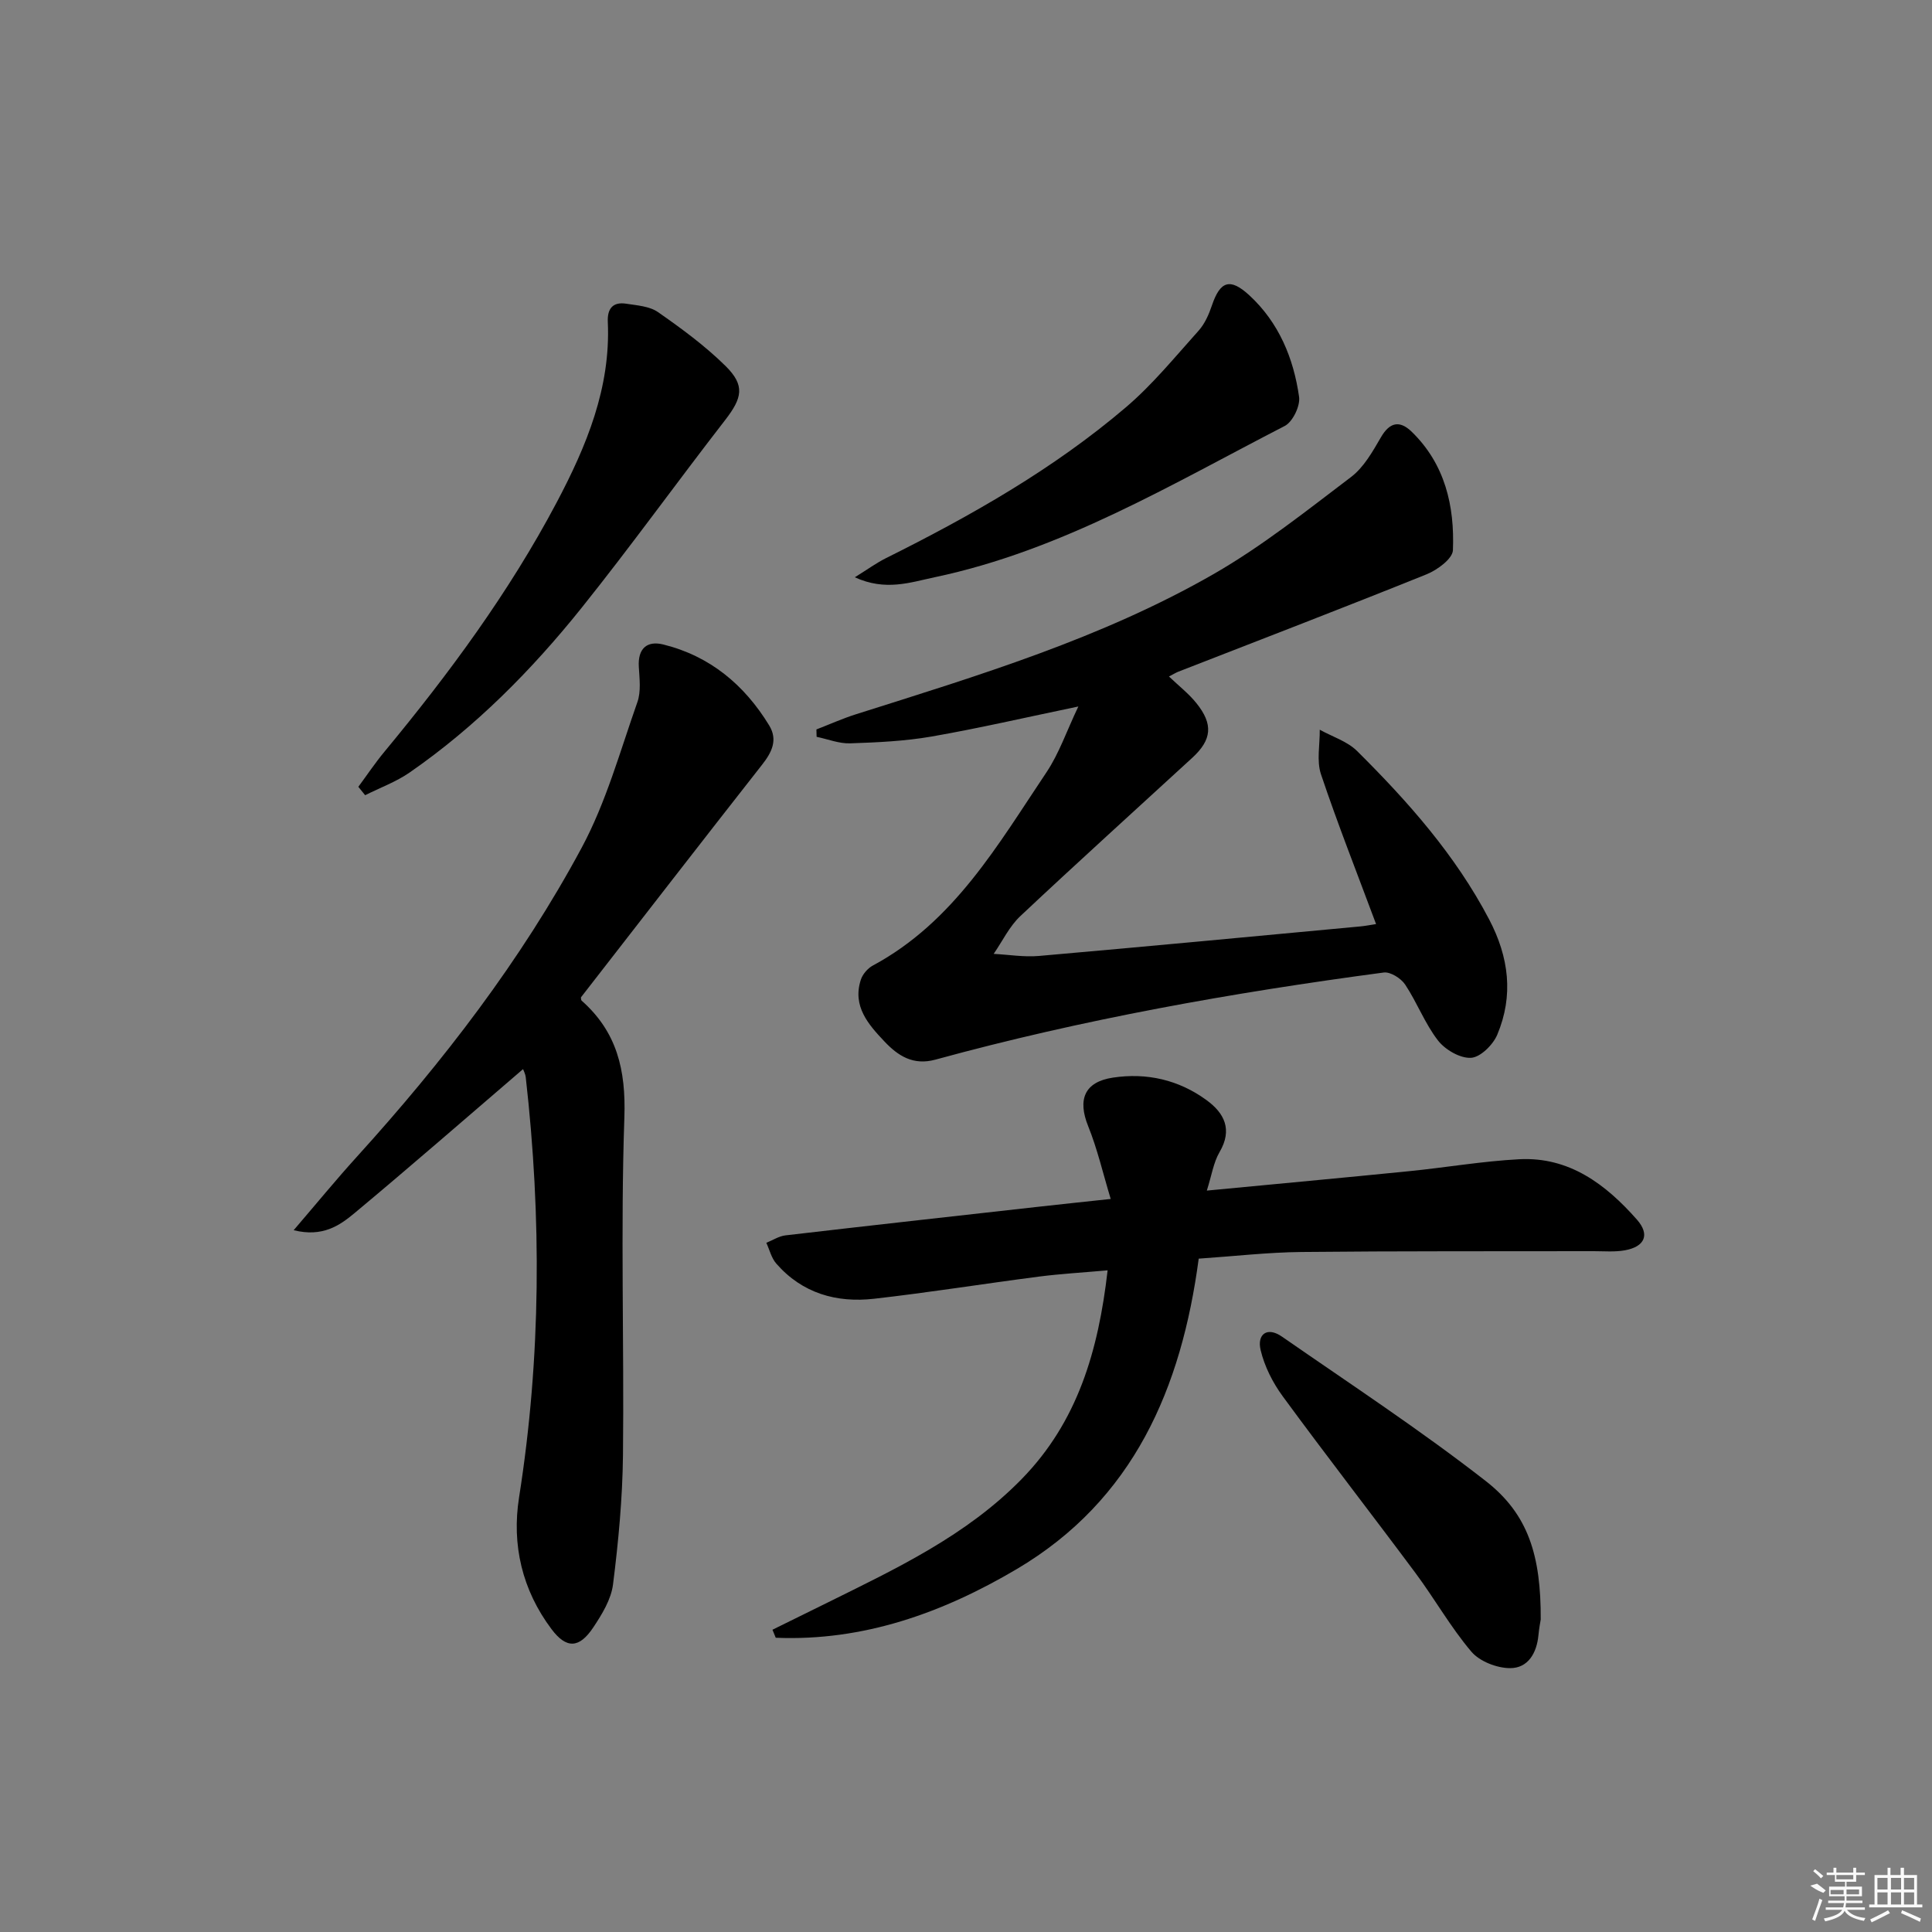
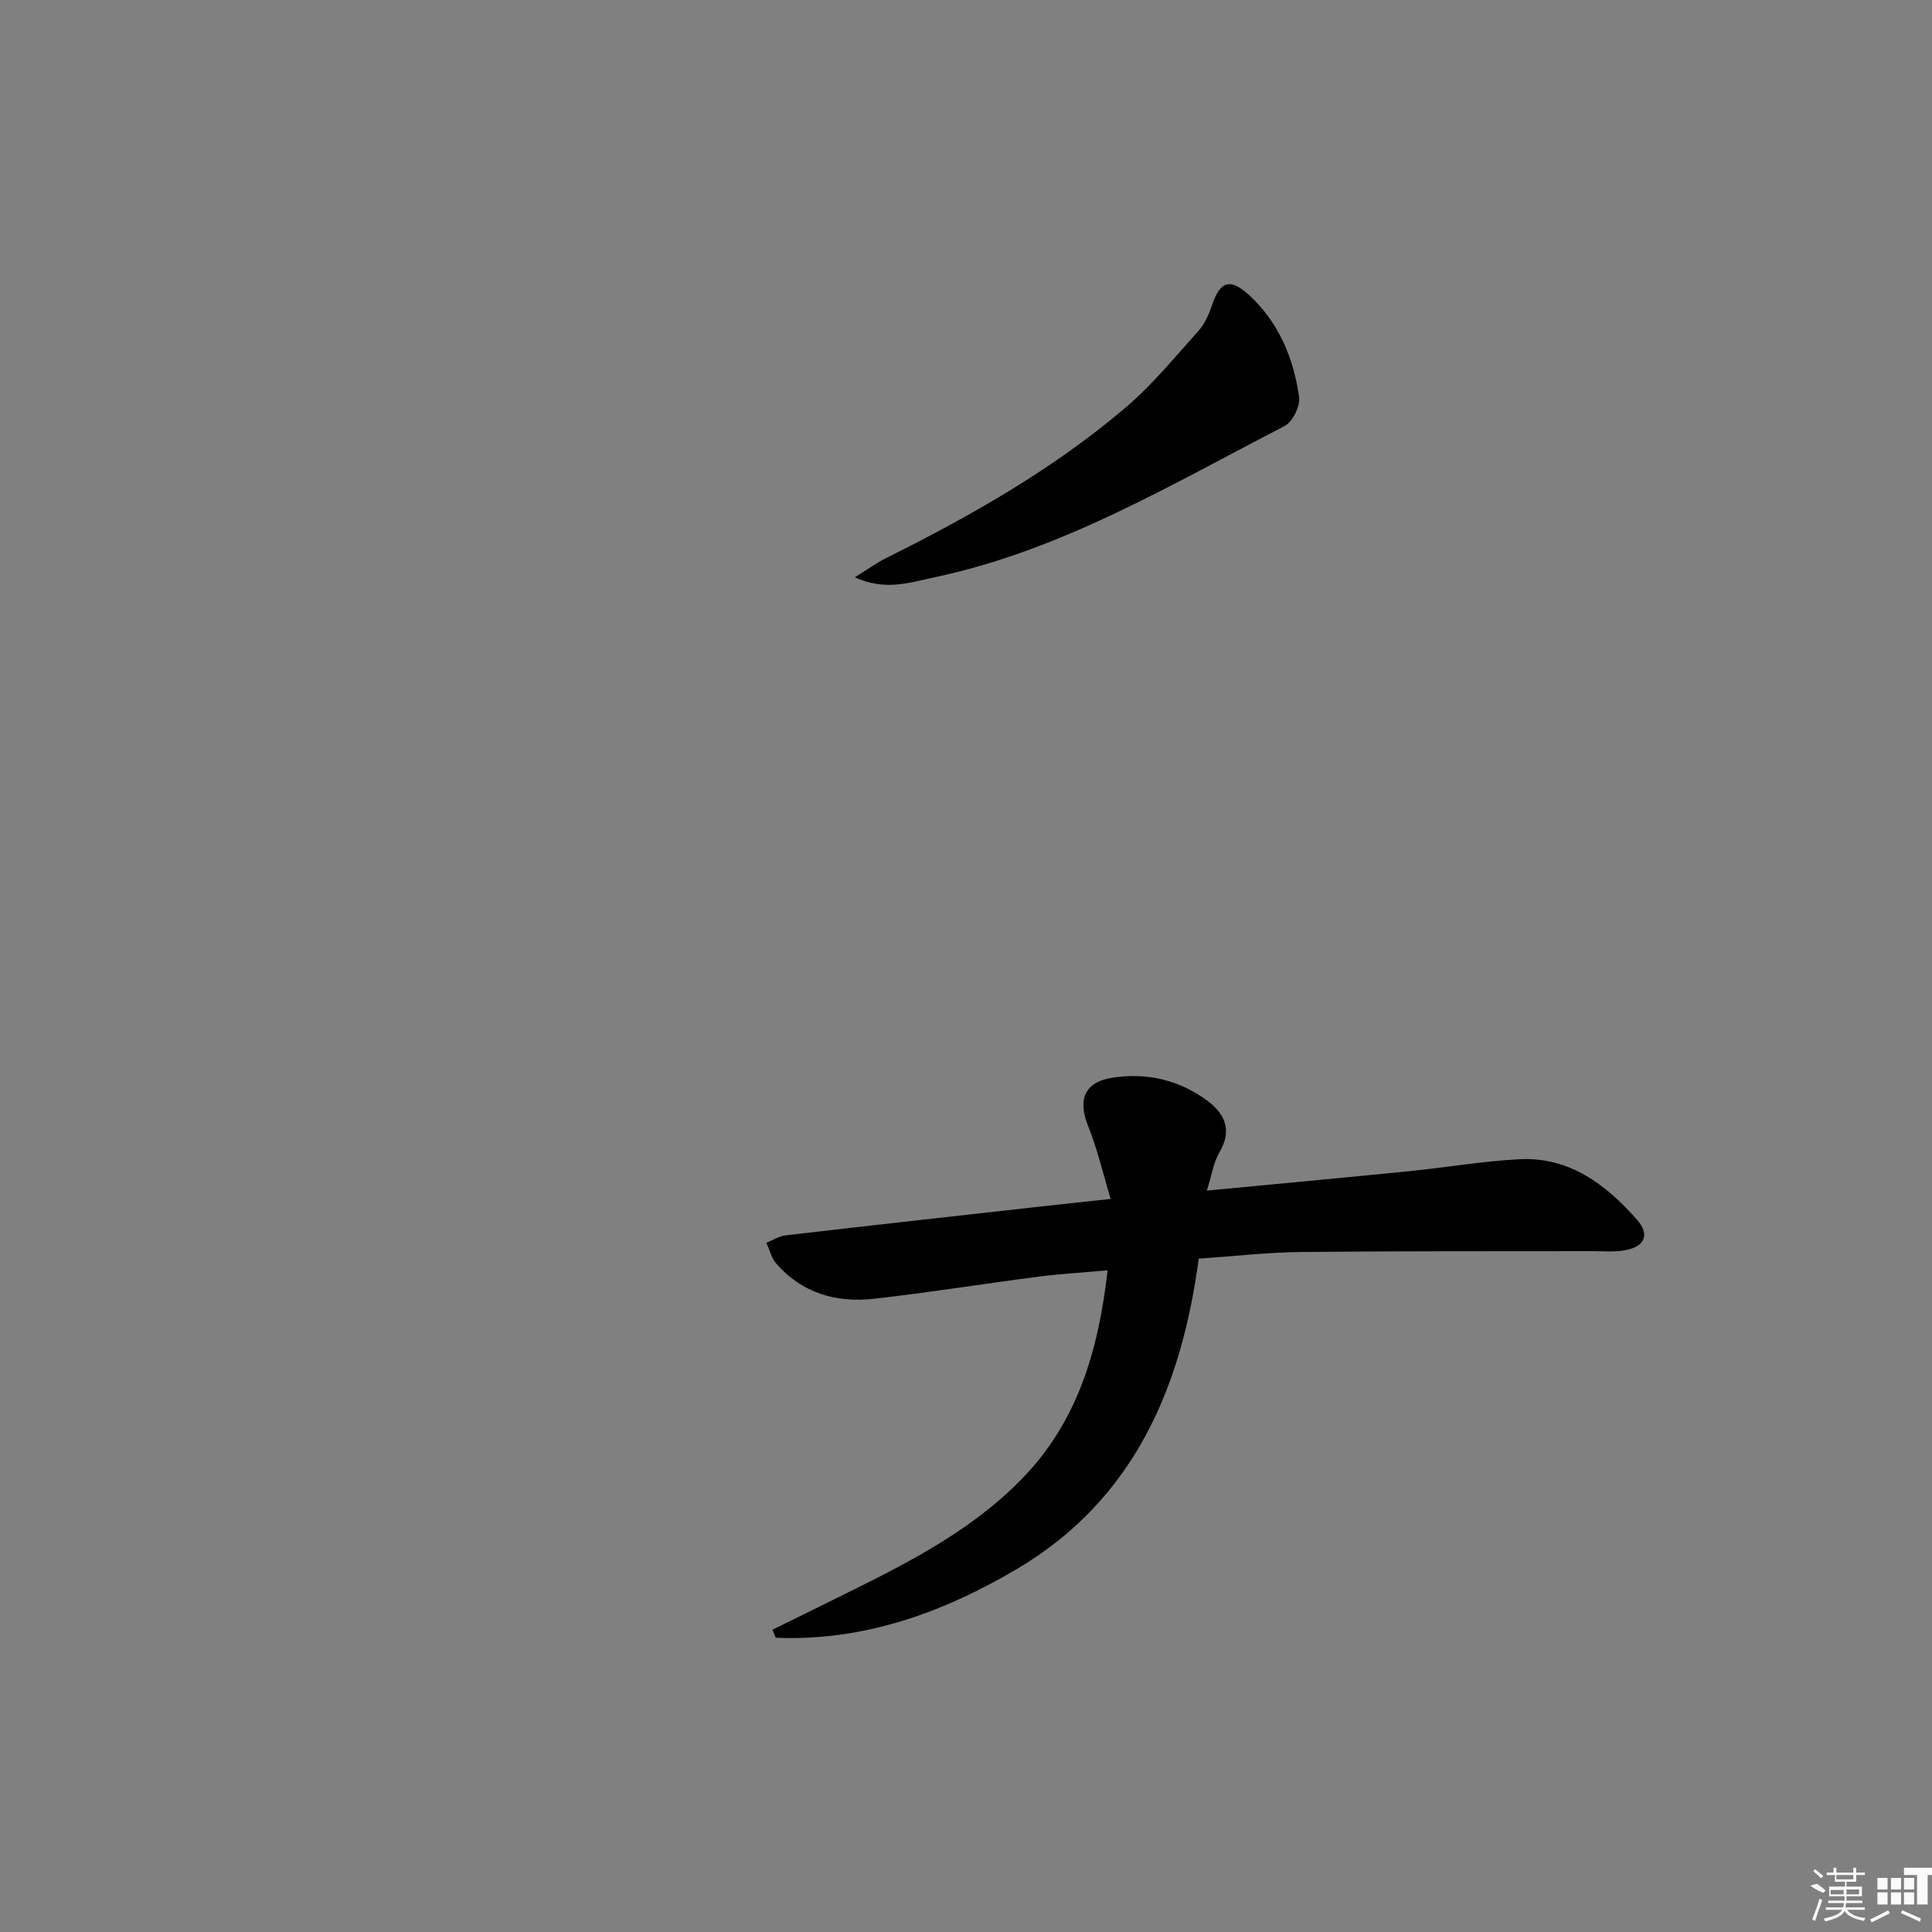
<svg xmlns="http://www.w3.org/2000/svg" enable-background="new 0 0 400 400" viewBox="0 0 400 400">
  <rect x="0" y="0" width="400" height="400" fill="#808080" stroke="none" />
-   <path d="m284.9 191.32c-4-10.74-7.97-20.78-11.4-31-.94-2.79-.22-6.14-.26-9.24 2.61 1.45 5.71 2.4 7.75 4.43 10.53 10.46 20.33 21.51 27.31 34.82 4.12 7.85 5.1 15.79 1.69 23.9-.88 2.09-3.49 4.67-5.43 4.78-2.26.13-5.35-1.67-6.84-3.59-2.72-3.51-4.32-7.85-6.8-11.58-.86-1.29-3.06-2.68-4.44-2.49-31.28 4.16-62.32 9.68-92.79 18.03-4.66 1.28-7.8-.82-10.58-3.76-3.32-3.51-6.66-7.28-4.89-12.76.37-1.15 1.42-2.38 2.5-2.96 16.79-9.03 25.88-25 35.95-40.02 2.6-3.88 4.14-8.47 6.59-13.61-11.05 2.3-20.67 4.53-30.38 6.22-5.54.96-11.23 1.22-16.86 1.41-2.3.08-4.63-.87-6.95-1.35-.01-.51-.03-1.02-.04-1.53 2.73-1.05 5.41-2.26 8.19-3.14 25.34-8.02 50.86-15.72 74.05-29.03 10.03-5.76 19.2-13.08 28.45-20.09 2.64-2 4.47-5.27 6.19-8.23 1.85-3.19 3.92-3.5 6.35-1.16 6.92 6.71 8.92 15.39 8.55 24.55-.07 1.76-3.22 4.08-5.42 4.97-17.08 6.89-34.28 13.49-51.44 20.18-.44.17-.85.43-1.93.99 2.05 1.96 4.11 3.55 5.69 5.53 3.51 4.36 3.2 7.57-.86 11.3-11.87 10.91-23.84 21.72-35.59 32.77-2.28 2.14-3.71 5.19-5.53 7.83 3.12.16 6.28.7 9.37.43 22.18-1.94 44.34-4.04 66.5-6.11.94-.08 1.88-.27 3.3-.49z" />
  <path d="m159.93 337.42c3.79-1.86 7.57-3.72 11.36-5.6 14.32-7.09 28.8-13.89 40.23-25.59 11.56-11.83 15.88-26.48 17.8-43.22-5.19.46-9.75.72-14.26 1.3-11.36 1.47-22.68 3.29-34.07 4.58-7.8.89-14.9-1.12-20.27-7.28-1.01-1.15-1.39-2.85-2.06-4.3 1.32-.53 2.6-1.38 3.96-1.54 17.32-2.02 34.65-3.94 51.98-5.88 4.61-.52 9.23-1 15.36-1.66-1.61-5.32-2.76-10.35-4.67-15.08-2.22-5.51-.77-9.15 5.12-10.04 7.02-1.06 13.64.46 19.39 4.66 3.68 2.68 5.43 6.09 2.7 10.75-1.27 2.17-1.64 4.85-2.64 7.98 14.53-1.39 28.22-2.65 41.89-4.02 7.6-.76 15.16-2.07 22.77-2.47 10.37-.55 17.95 5.2 24.39 12.5 2.74 3.11 1.63 5.6-2.48 6.35-2.1.38-4.31.18-6.48.18-20.16.04-40.33-.04-60.49.17-6.96.07-13.91.88-21.28 1.38-3.57 26.78-13.44 49.96-37.72 64.3-15.33 9.05-31.73 14.93-49.85 14.19-.23-.54-.45-1.1-.68-1.66z" />
-   <path d="m108.29 221.35c-11.68 10.02-23.18 20.05-34.9 29.82-3.07 2.56-6.61 5.02-12.59 3.53 4.74-5.53 8.79-10.47 13.08-15.2 17.83-19.66 33.99-40.62 46.56-64.01 5.05-9.4 7.95-19.99 11.53-30.14.77-2.2.43-4.86.29-7.29-.23-3.78 1.68-5.46 5.05-4.63 9.67 2.39 16.82 8.36 21.94 16.76 1.83 3 .56 5.56-1.48 8.15-12.53 15.96-24.94 32.01-37.49 48.15.02.09-.03.53.16.7 7.3 6.47 9.16 14.34 8.83 24.13-.8 23.29-.04 46.64-.29 69.96-.1 8.93-.94 17.89-2.06 26.75-.39 3.12-2.3 6.23-4.11 8.94-2.89 4.33-5.55 4.43-8.63.32-6.07-8.09-8.27-17.44-6.71-27.29 4.56-28.95 4.67-57.92 1.38-86.97-.1-.77-.51-1.52-.56-1.68z" />
-   <path d="m74.19 162.9c1.79-2.42 3.47-4.93 5.39-7.25 13.39-16.17 25.83-33.02 35.67-51.62 6.16-11.65 11.21-23.75 10.59-37.37-.13-2.76 1.04-4.21 3.81-3.78 2.26.35 4.84.52 6.6 1.75 4.87 3.4 9.73 6.97 13.95 11.13 4.11 4.05 3.48 6.63-.09 11.24-9.99 12.88-19.51 26.12-29.69 38.84-10.33 12.89-21.93 24.61-35.57 34.07-2.82 1.96-6.15 3.17-9.25 4.73-.48-.58-.95-1.16-1.41-1.74z" />
  <path d="m176.98 119.52c2.68-1.66 4.47-2.97 6.43-3.95 17.6-8.77 34.67-18.44 49.69-31.24 5.53-4.71 10.19-10.45 15.07-15.88 1.27-1.42 2.12-3.36 2.74-5.2 1.7-5.04 3.74-5.8 7.74-2.12 6.11 5.63 9.17 13.01 10.31 21.03.27 1.89-1.32 5.18-2.97 6.03-23.42 12.07-46.18 25.77-72.42 31.31-5.1 1.07-10.2 2.94-16.59.02z" />
-   <path d="m318.99 335.3c-.05.3-.33 1.76-.47 3.23-.35 3.72-2.16 6.86-5.89 6.84-2.73-.01-6.28-1.39-8-3.41-4.28-5.04-7.57-10.9-11.53-16.23-9.12-12.26-18.5-24.33-27.53-36.65-2.07-2.82-3.77-6.19-4.57-9.56-.78-3.25 1.32-4.93 4.41-2.79 14.17 9.83 28.62 19.32 42.21 29.91 8.83 6.89 11.43 15.48 11.37 28.66z" />
  <g fill="#fafafa">
    <path d="m374.8 390.4 1.4-.4c.7.5 1.3 1 1.8 1.4l-.5.5c-1.5-.6-2.1-1.1-2.7-1.5zm1 7.3-.6-.3c.5-1.4 1.1-2.8 1.5-4.3.2.1.4.2.6.3-.5 1.3-1 2.8-1.5 4.3zm-.4-10.3.4-.4c.4.3 1 .8 1.7 1.4l-.5.5c-.4-.5-1-1-1.6-1.5zm2.5.3h1.7v-1h.6v1h3.5v-1h.6v1h1.8v.5h-1.8v1.4h-2v1h3.2v2h-3.2v.9h3.3v.5h-3.4c0 .3-.1.6-.1.9h4v.5h-3.7c.7.9 1.9 1.5 3.8 1.7-.1.2-.2.4-.3.6-2.1-.4-3.5-1.1-4-2.1-.4 1-1.8 1.7-4 2.2-.1-.2-.2-.4-.3-.6 2.1-.4 3.4-1 3.8-1.8h-3.4v-.5h3.6c.1-.3.1-.6.2-.9h-3.3v-.5h3.4c0-.3 0-.6 0-.9h-3.2v-2h3.3v-1h-2.1v-1.4h-1.7v-.5zm1.1 3.5v1h2.7c0-.3 0-.4 0-.4 0-.1 0-.2 0-.2 0-.1 0-.2 0-.3h-2.7zm1.2-3v.9h3.5v-.9zm4.7 3h-2.6v.6.4h2.6z" />
-     <path d="m393.6 386.7h.6v1.5h2.7v6.1h1.1v.6h-11v-.6h1.1v-6.1h2.7v-1.5h.6v1.5h2.1v-1.5zm-2.7 8.8.4.6c-1.2.6-2.5 1.3-3.8 1.9-.1-.2-.2-.4-.3-.6 1.2-.6 2.5-1.2 3.7-1.9zm-2.2-6.7v2.4h2.1v-2.4zm0 3v2.5h2.1v-2.5zm2.8-3v2.4h2.1v-2.4zm0 3v2.5h2.1v-2.5zm6 6.1c-1.4-.7-2.7-1.3-3.9-1.8l.2-.6c1.5.6 2.7 1.2 3.9 1.7zm-1.2-9.1h-2.1v2.4h2.1zm-2.1 3v2.5h2.1v-2.5z" />
+     <path d="m393.6 386.7h.6v1.5h2.7v6.1h1.1v.6v-.6h1.1v-6.1h2.7v-1.5h.6v1.5h2.1v-1.5zm-2.7 8.8.4.6c-1.2.6-2.5 1.3-3.8 1.9-.1-.2-.2-.4-.3-.6 1.2-.6 2.5-1.2 3.7-1.9zm-2.2-6.7v2.4h2.1v-2.4zm0 3v2.5h2.1v-2.5zm2.8-3v2.4h2.1v-2.4zm0 3v2.5h2.1v-2.5zm6 6.1c-1.4-.7-2.7-1.3-3.9-1.8l.2-.6c1.5.6 2.7 1.2 3.9 1.7zm-1.2-9.1h-2.1v2.4h2.1zm-2.1 3v2.5h2.1v-2.5z" />
  </g>
</svg>